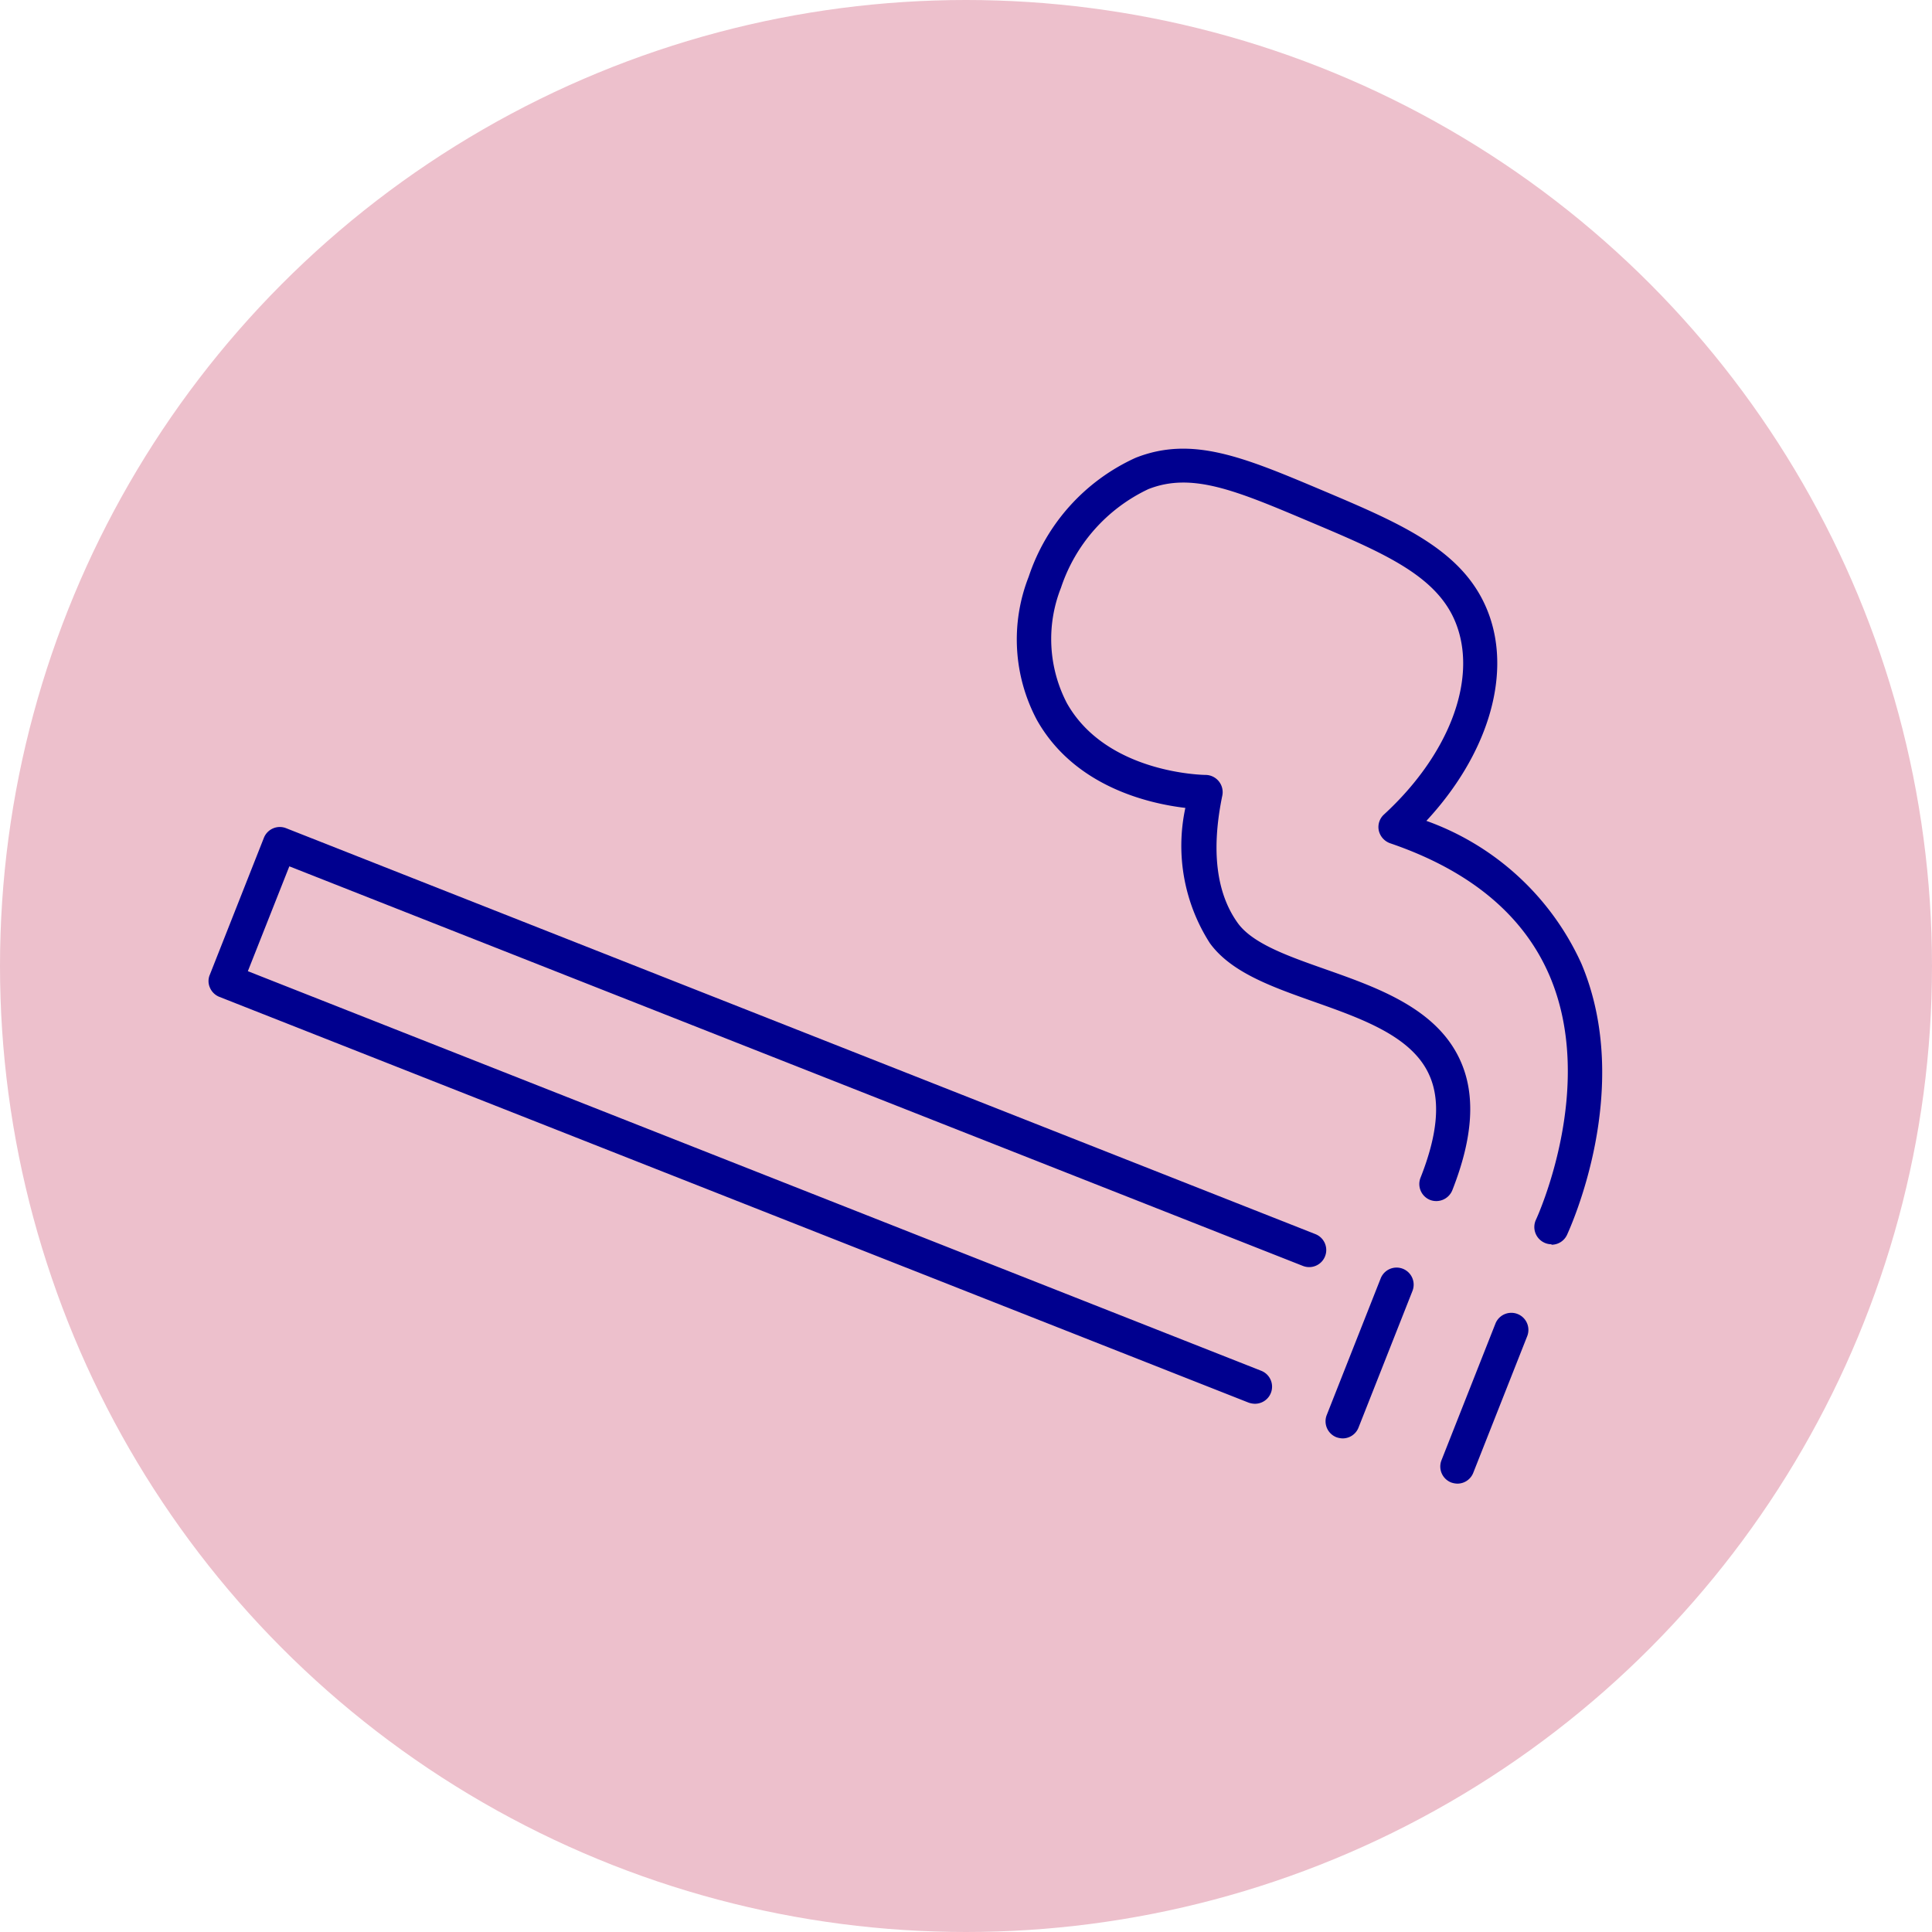
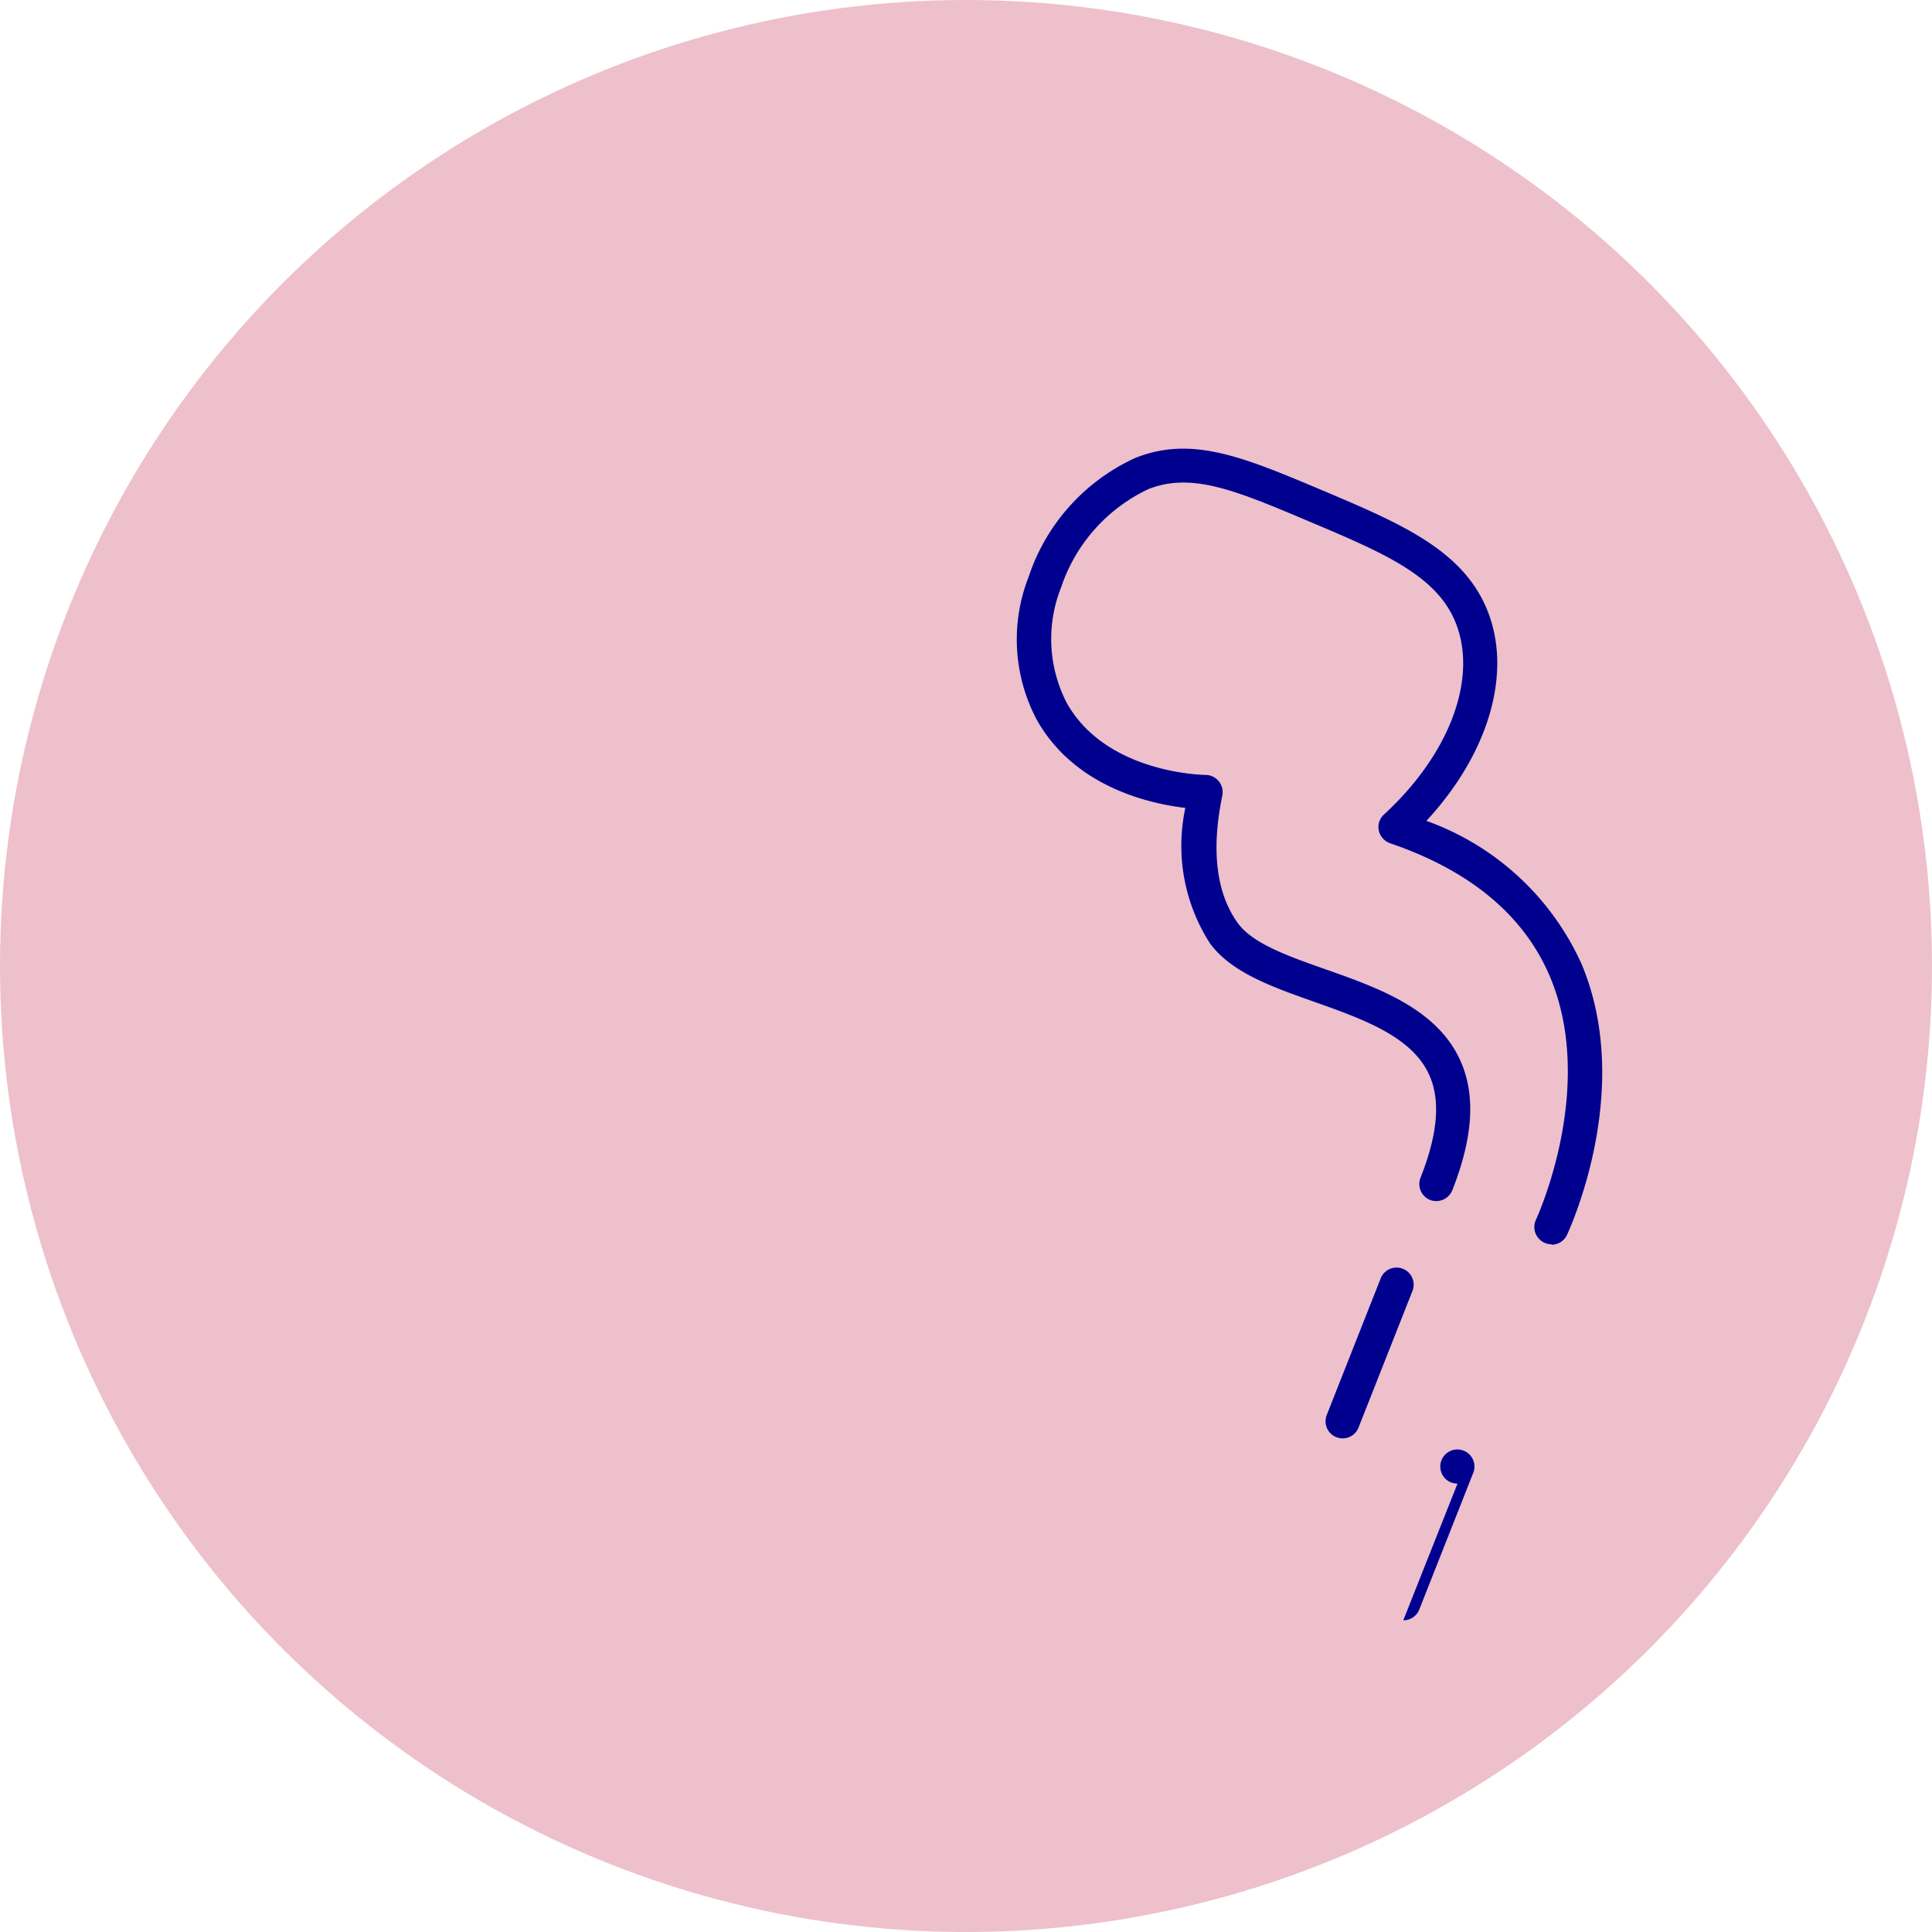
<svg xmlns="http://www.w3.org/2000/svg" id="smoking-icon" width="82" height="82" viewBox="0 0 82 82">
  <g id="Group_10931" data-name="Group 10931">
    <circle id="Ellipse_395" data-name="Ellipse 395" cx="41" cy="41" r="41" fill="#edc0cc" />
    <g id="Group_10930" data-name="Group 10930">
-       <path id="Path_17088" data-name="Path 17088" d="M53.26,59.58a.857.857,0,0,1-.27-.05L9.31,42.31a.728.728,0,0,1-.4-.39.683.683,0,0,1,0-.56l2.29-5.8a.727.727,0,0,1,.94-.41L55.83,52.38a.725.725,0,0,1-.53,1.35L12.28,36.77l-1.76,4.45L53.53,58.18a.725.725,0,0,1-.27,1.4Z" fill="#00008f" />
      <path id="Path_17089" data-name="Path 17089" d="M56.99,61.05a.857.857,0,0,1-.27-.05.727.727,0,0,1-.41-.94l2.29-5.8a.725.725,0,1,1,1.35.53l-2.29,5.8a.723.723,0,0,1-.68.46Z" fill="#00008f" />
-       <path id="Path_17090" data-name="Path 17090" d="M61.86,62.97a.857.857,0,0,1-.27-.05.727.727,0,0,1-.41-.94l2.29-5.8a.725.725,0,0,1,1.35.53l-2.29,5.8a.723.723,0,0,1-.68.46Z" fill="#00008f" />
+       <path id="Path_17090" data-name="Path 17090" d="M61.86,62.97a.857.857,0,0,1-.27-.05.727.727,0,0,1-.41-.94a.725.725,0,0,1,1.35.53l-2.29,5.8a.723.723,0,0,1-.68.46Z" fill="#00008f" />
      <path id="Path_17091" data-name="Path 17091" d="M65.85,52.81a.7.7,0,0,1-.31-.07.732.732,0,0,1-.35-.97c.03-.06,2.59-5.61.59-10.33-1.1-2.59-3.38-4.49-6.78-5.65a.749.749,0,0,1-.48-.54.72.72,0,0,1,.22-.68c2.71-2.49,3.93-5.61,3.11-7.96-.74-2.14-3.07-3.12-6.29-4.48-3.1-1.31-4.97-2.1-6.82-1.37a7.1,7.1,0,0,0-3.71,4.19,5.9,5.9,0,0,0,.25,4.89c1.69,3.01,5.85,3.05,5.89,3.05a.731.731,0,0,1,.71.87c-.48,2.32-.26,4.14.65,5.41.63.88,2.14,1.41,3.73,1.97,2.21.78,4.71,1.66,5.71,3.85.67,1.46.56,3.27-.33,5.53a.735.735,0,0,1-.94.41.727.727,0,0,1-.41-.94c.74-1.87.86-3.31.36-4.39-.74-1.62-2.84-2.36-4.87-3.08-1.81-.64-3.53-1.25-4.43-2.49a7.653,7.653,0,0,1-1.04-5.74c-1.53-.18-4.7-.89-6.3-3.73a7.273,7.273,0,0,1-.35-6.08,8.47,8.47,0,0,1,4.54-5.05c2.4-.95,4.6-.02,7.92,1.38,3.43,1.45,6.14,2.6,7.1,5.34.92,2.63-.13,5.94-2.68,8.69a11.464,11.464,0,0,1,6.58,6.06c2.25,5.33-.5,11.26-.61,11.51a.726.726,0,0,1-.66.42Z" fill="#00008f" />
    </g>
  </g>
</svg>